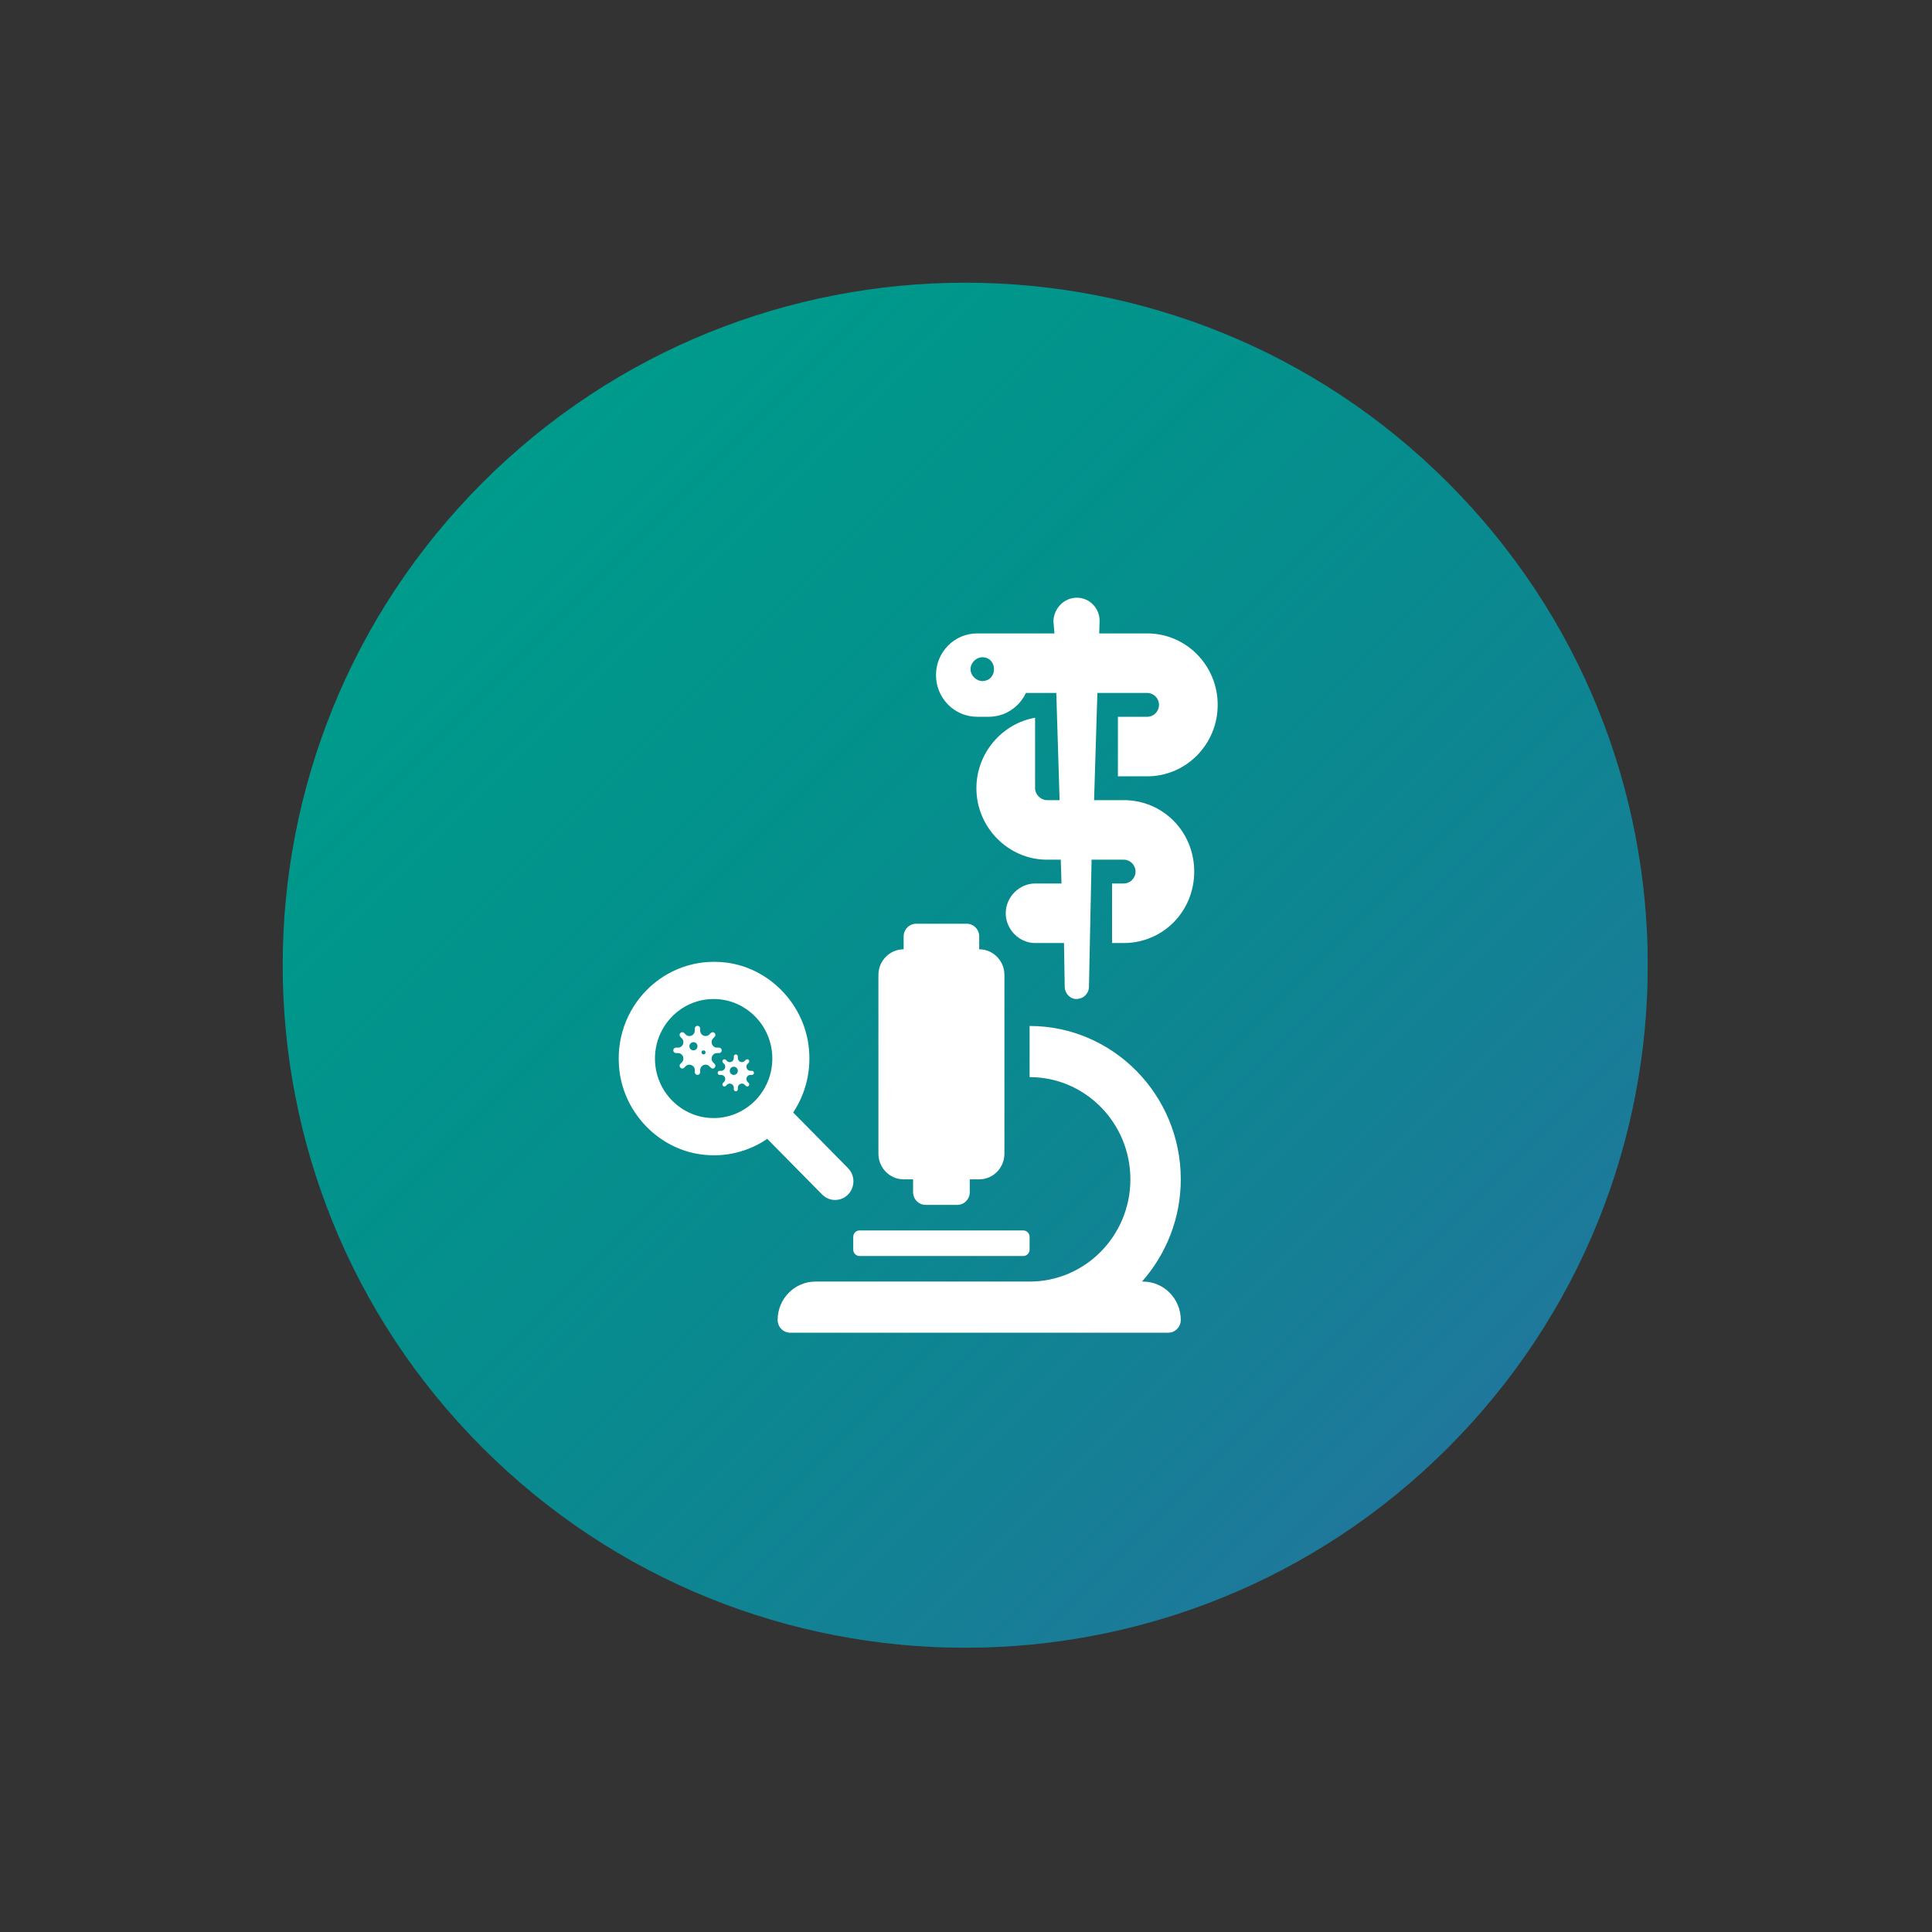
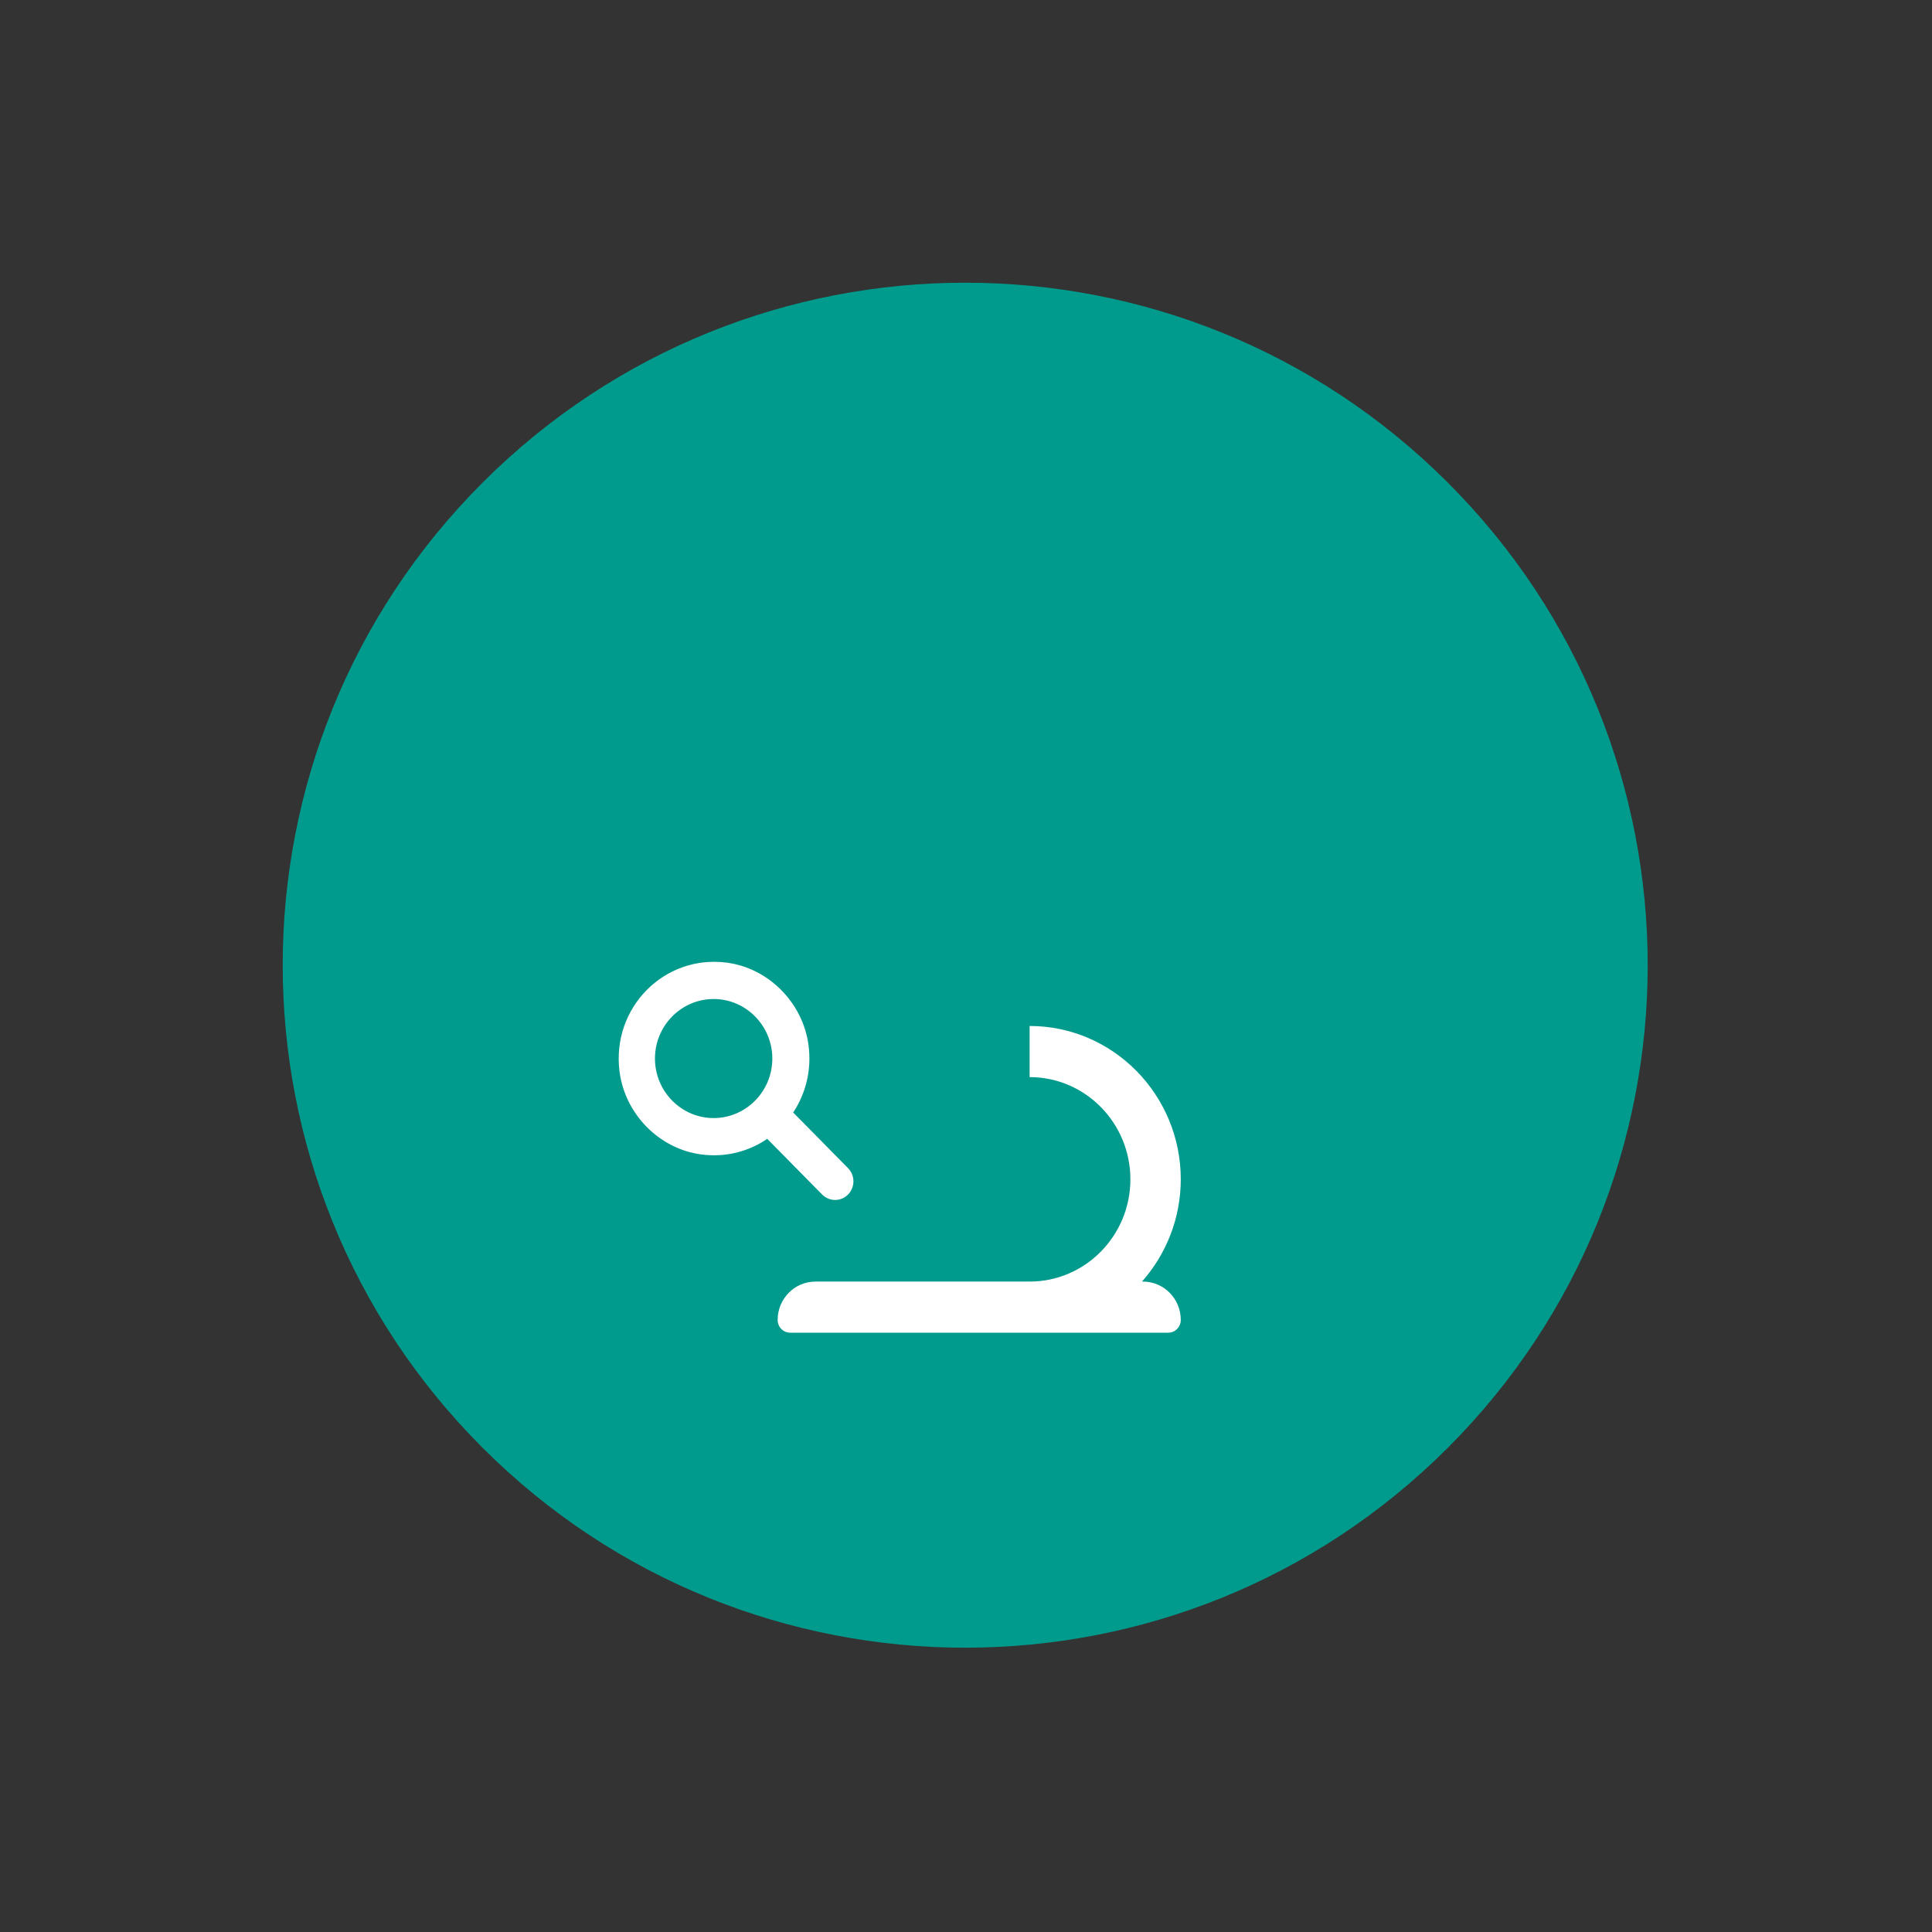
<svg xmlns="http://www.w3.org/2000/svg" width="184" height="184" viewBox="0 0 184 184" fill="none">
  <rect x="0" y="0" width="184" height="184" fill="#333333" stroke="none" />
  <path d="M45.962 137.886C71.346 163.27 112.502 163.27 137.886 137.886C163.27 112.502 163.27 71.346 137.886 45.962C112.502 20.578 71.346 20.578 45.962 45.962C20.578 71.346 20.578 112.502 45.962 137.886Z" fill="#009B8C" />
-   <path d="M45.962 137.886C71.346 163.27 112.502 163.27 137.886 137.886C163.27 112.502 163.27 71.346 137.886 45.962C112.502 20.578 71.346 20.578 45.962 45.962C20.578 71.346 20.578 112.502 45.962 137.886Z" fill="url(#paint0_linear_1112_82)" fill-opacity="0.5" />
-   <path d="M81.861 119.621H97.457C97.786 119.621 98.057 119.345 98.057 119.012V117.795C98.057 117.462 97.786 117.186 97.457 117.186H81.861C81.533 117.186 81.261 117.46 81.261 117.795V119.012C81.261 119.347 81.533 119.621 81.861 119.621Z" fill="white" />
  <path d="M108.856 122.055H108.762C111.045 119.468 112.455 116.06 112.455 112.318C112.455 104.262 105.997 97.712 98.058 97.712V102.581C103.354 102.581 107.656 106.946 107.656 112.318C107.656 117.69 103.353 122.055 98.058 122.055H77.662C75.675 122.055 74.062 123.691 74.062 125.707C74.062 126.384 74.597 126.924 75.262 126.924H111.255C111.921 126.924 112.455 126.382 112.455 125.707C112.455 123.691 110.843 122.055 108.856 122.055Z" fill="white" />
-   <path d="M86.06 112.318H86.96V113.535C86.96 114.211 87.494 114.752 88.16 114.752H91.159C91.825 114.752 92.359 114.211 92.359 113.535V112.318H93.259C94.58 112.318 95.658 111.224 95.658 109.884V92.843C95.658 91.502 94.58 90.409 93.259 90.409V89.191C93.259 88.516 92.727 87.974 92.059 87.974H87.26C86.593 87.974 86.06 88.516 86.06 89.191V90.409C84.74 90.409 83.66 91.502 83.66 92.843V109.884C83.66 111.222 84.741 112.318 86.06 112.318Z" fill="white" />
-   <path d="M104.687 60.326H109.263C112.967 60.326 115.971 63.372 115.971 67.131C115.971 70.889 112.966 73.935 109.263 73.935H106.468V68.265H109.263C109.878 68.265 110.381 67.755 110.381 67.131C110.381 66.507 109.878 65.996 109.263 65.996H104.512L104.198 76.203H107.028C110.731 76.203 113.735 79.187 113.735 83.008C113.735 86.829 110.73 89.813 107.028 89.813H105.91V84.142H107.028C107.643 84.142 108.146 83.632 108.146 83.008C108.146 82.384 107.643 81.874 107.028 81.874H103.961L103.709 94.009C103.688 94.64 103.178 95.143 102.493 95.143C101.935 95.143 101.425 94.64 101.403 94.009L101.333 89.813H98.58C97.099 89.813 95.785 88.544 95.785 86.977C95.785 85.41 97.099 84.142 98.58 84.142H101.096L101.026 81.874H99.698C96.057 81.874 92.991 78.825 92.991 75.069C92.991 71.695 95.471 68.895 98.58 68.356V75.069C98.58 75.693 99.146 76.203 99.698 76.203H100.914L100.6 65.996H97.707C97.078 67.336 95.733 68.264 94.172 68.264H93.054C90.893 68.264 89.142 66.486 89.142 64.295C89.142 62.105 90.893 60.326 93.054 60.326H100.425L100.328 59.191V59.054C100.425 57.876 101.375 56.924 102.556 56.924C103.737 56.924 104.687 57.876 104.722 59.054V59.191L104.687 60.326ZM94.668 63.728C94.668 63.102 94.231 62.594 93.55 62.594C92.995 62.594 92.432 63.102 92.432 63.728C92.432 64.355 92.995 64.863 93.55 64.863C94.23 64.863 94.668 64.352 94.668 63.728Z" fill="white" />
  <path d="M80.767 111.254L75.541 105.952C76.729 104.163 77.316 101.926 77.002 99.543C76.466 95.489 73.192 92.191 69.192 91.677C63.246 90.913 58.246 95.986 58.999 102.019C59.506 106.078 62.758 109.403 66.754 109.943C69.102 110.261 71.308 109.666 73.071 108.461L78.297 113.763C78.98 114.455 80.085 114.455 80.767 113.763C81.449 113.07 81.449 111.945 80.767 111.254ZM62.377 100.814C62.377 97.687 64.885 95.144 67.966 95.144C71.047 95.144 73.555 97.687 73.555 100.814C73.555 103.94 71.047 106.483 67.966 106.483C64.885 106.483 62.377 103.941 62.377 100.814Z" fill="white" />
-   <path d="M68.284 100.294H68.478C68.62 100.294 68.734 100.178 68.734 100.034C68.734 99.89 68.619 99.774 68.478 99.774H68.284C67.828 99.774 67.599 99.215 67.921 98.887L68.059 98.747C68.159 98.646 68.159 98.481 68.059 98.38C67.959 98.278 67.797 98.278 67.697 98.38L67.56 98.519C67.237 98.846 66.684 98.615 66.684 98.152V97.955C66.684 97.812 66.57 97.695 66.428 97.695C66.286 97.695 66.172 97.812 66.172 97.955V98.152C66.172 98.614 65.621 98.846 65.297 98.519L65.16 98.38C65.06 98.278 64.898 98.278 64.798 98.38C64.698 98.481 64.698 98.646 64.798 98.747L64.935 98.887C65.258 99.214 65.03 99.774 64.573 99.774H64.379C64.238 99.774 64.123 99.891 64.123 100.034C64.123 100.177 64.238 100.294 64.379 100.294H64.573C65.029 100.294 65.258 100.853 64.935 101.181L64.798 101.321C64.698 101.422 64.698 101.587 64.798 101.688C64.848 101.739 64.913 101.764 64.979 101.764C65.045 101.764 65.11 101.739 65.16 101.688L65.297 101.549C65.62 101.222 66.172 101.453 66.172 101.916V102.113C66.172 102.258 66.287 102.373 66.428 102.373C66.57 102.373 66.684 102.257 66.684 102.114V101.917C66.684 101.454 67.236 101.222 67.559 101.549L67.697 101.689C67.746 101.74 67.812 101.765 67.878 101.765C67.944 101.765 68.009 101.74 68.059 101.689C68.159 101.587 68.159 101.423 68.059 101.321L67.921 101.183C67.6 100.855 67.828 100.294 68.284 100.294ZM66.044 100.034C65.832 100.034 65.66 99.86 65.66 99.644C65.66 99.428 65.832 99.254 66.044 99.254C66.257 99.254 66.429 99.428 66.429 99.644C66.429 99.859 66.257 100.034 66.044 100.034ZM67.005 100.424C66.899 100.424 66.813 100.337 66.813 100.229C66.813 100.122 66.899 100.035 67.005 100.035C67.111 100.035 67.197 100.122 67.197 100.229C67.197 100.337 67.111 100.424 67.005 100.424ZM71.615 101.983H71.469C71.127 101.983 70.956 101.564 71.198 101.318L71.301 101.213C71.376 101.138 71.376 101.014 71.301 100.938C71.226 100.862 71.105 100.861 71.029 100.938L70.926 101.042C70.684 101.288 70.27 101.114 70.27 100.767V100.62C70.27 100.512 70.184 100.425 70.078 100.425C69.973 100.425 69.886 100.512 69.886 100.62V100.767C69.886 101.114 69.473 101.289 69.231 101.043L69.127 100.938C69.053 100.862 68.931 100.862 68.856 100.938C68.781 101.014 68.78 101.138 68.856 101.214L68.959 101.319C69.201 101.564 69.029 101.984 68.687 101.984H68.542C68.436 101.984 68.35 102.071 68.35 102.179C68.35 102.286 68.436 102.373 68.542 102.373H68.688C69.03 102.373 69.202 102.793 68.96 103.039L68.856 103.143C68.782 103.219 68.781 103.343 68.856 103.419C68.894 103.457 68.943 103.476 68.993 103.476C69.042 103.476 69.091 103.457 69.128 103.419L69.231 103.314C69.473 103.069 69.887 103.243 69.887 103.59V103.737C69.887 103.845 69.973 103.932 70.079 103.932C70.185 103.932 70.271 103.844 70.271 103.737V103.589C70.271 103.242 70.685 103.068 70.927 103.314L71.03 103.418C71.067 103.456 71.117 103.476 71.165 103.476C71.214 103.476 71.264 103.456 71.301 103.418C71.376 103.343 71.376 103.219 71.301 103.143L71.198 103.038C70.956 102.793 71.127 102.373 71.469 102.373H71.615C71.721 102.373 71.806 102.285 71.806 102.178C71.806 102.071 71.721 101.983 71.615 101.983ZM69.886 102.373C69.674 102.373 69.502 102.199 69.502 101.983C69.502 101.768 69.674 101.593 69.886 101.593C70.099 101.593 70.271 101.768 70.271 101.983C70.271 102.199 70.099 102.373 69.886 102.373Z" fill="white" />
  <defs>
    <linearGradient id="paint0_linear_1112_82" x1="137.886" y1="137.886" x2="45.962" y2="45.962" gradientUnits="userSpaceOnUse">
      <stop stop-color="#3E55AB" />
      <stop offset="1" stop-color="#006380" stop-opacity="0" />
    </linearGradient>
  </defs>
</svg>